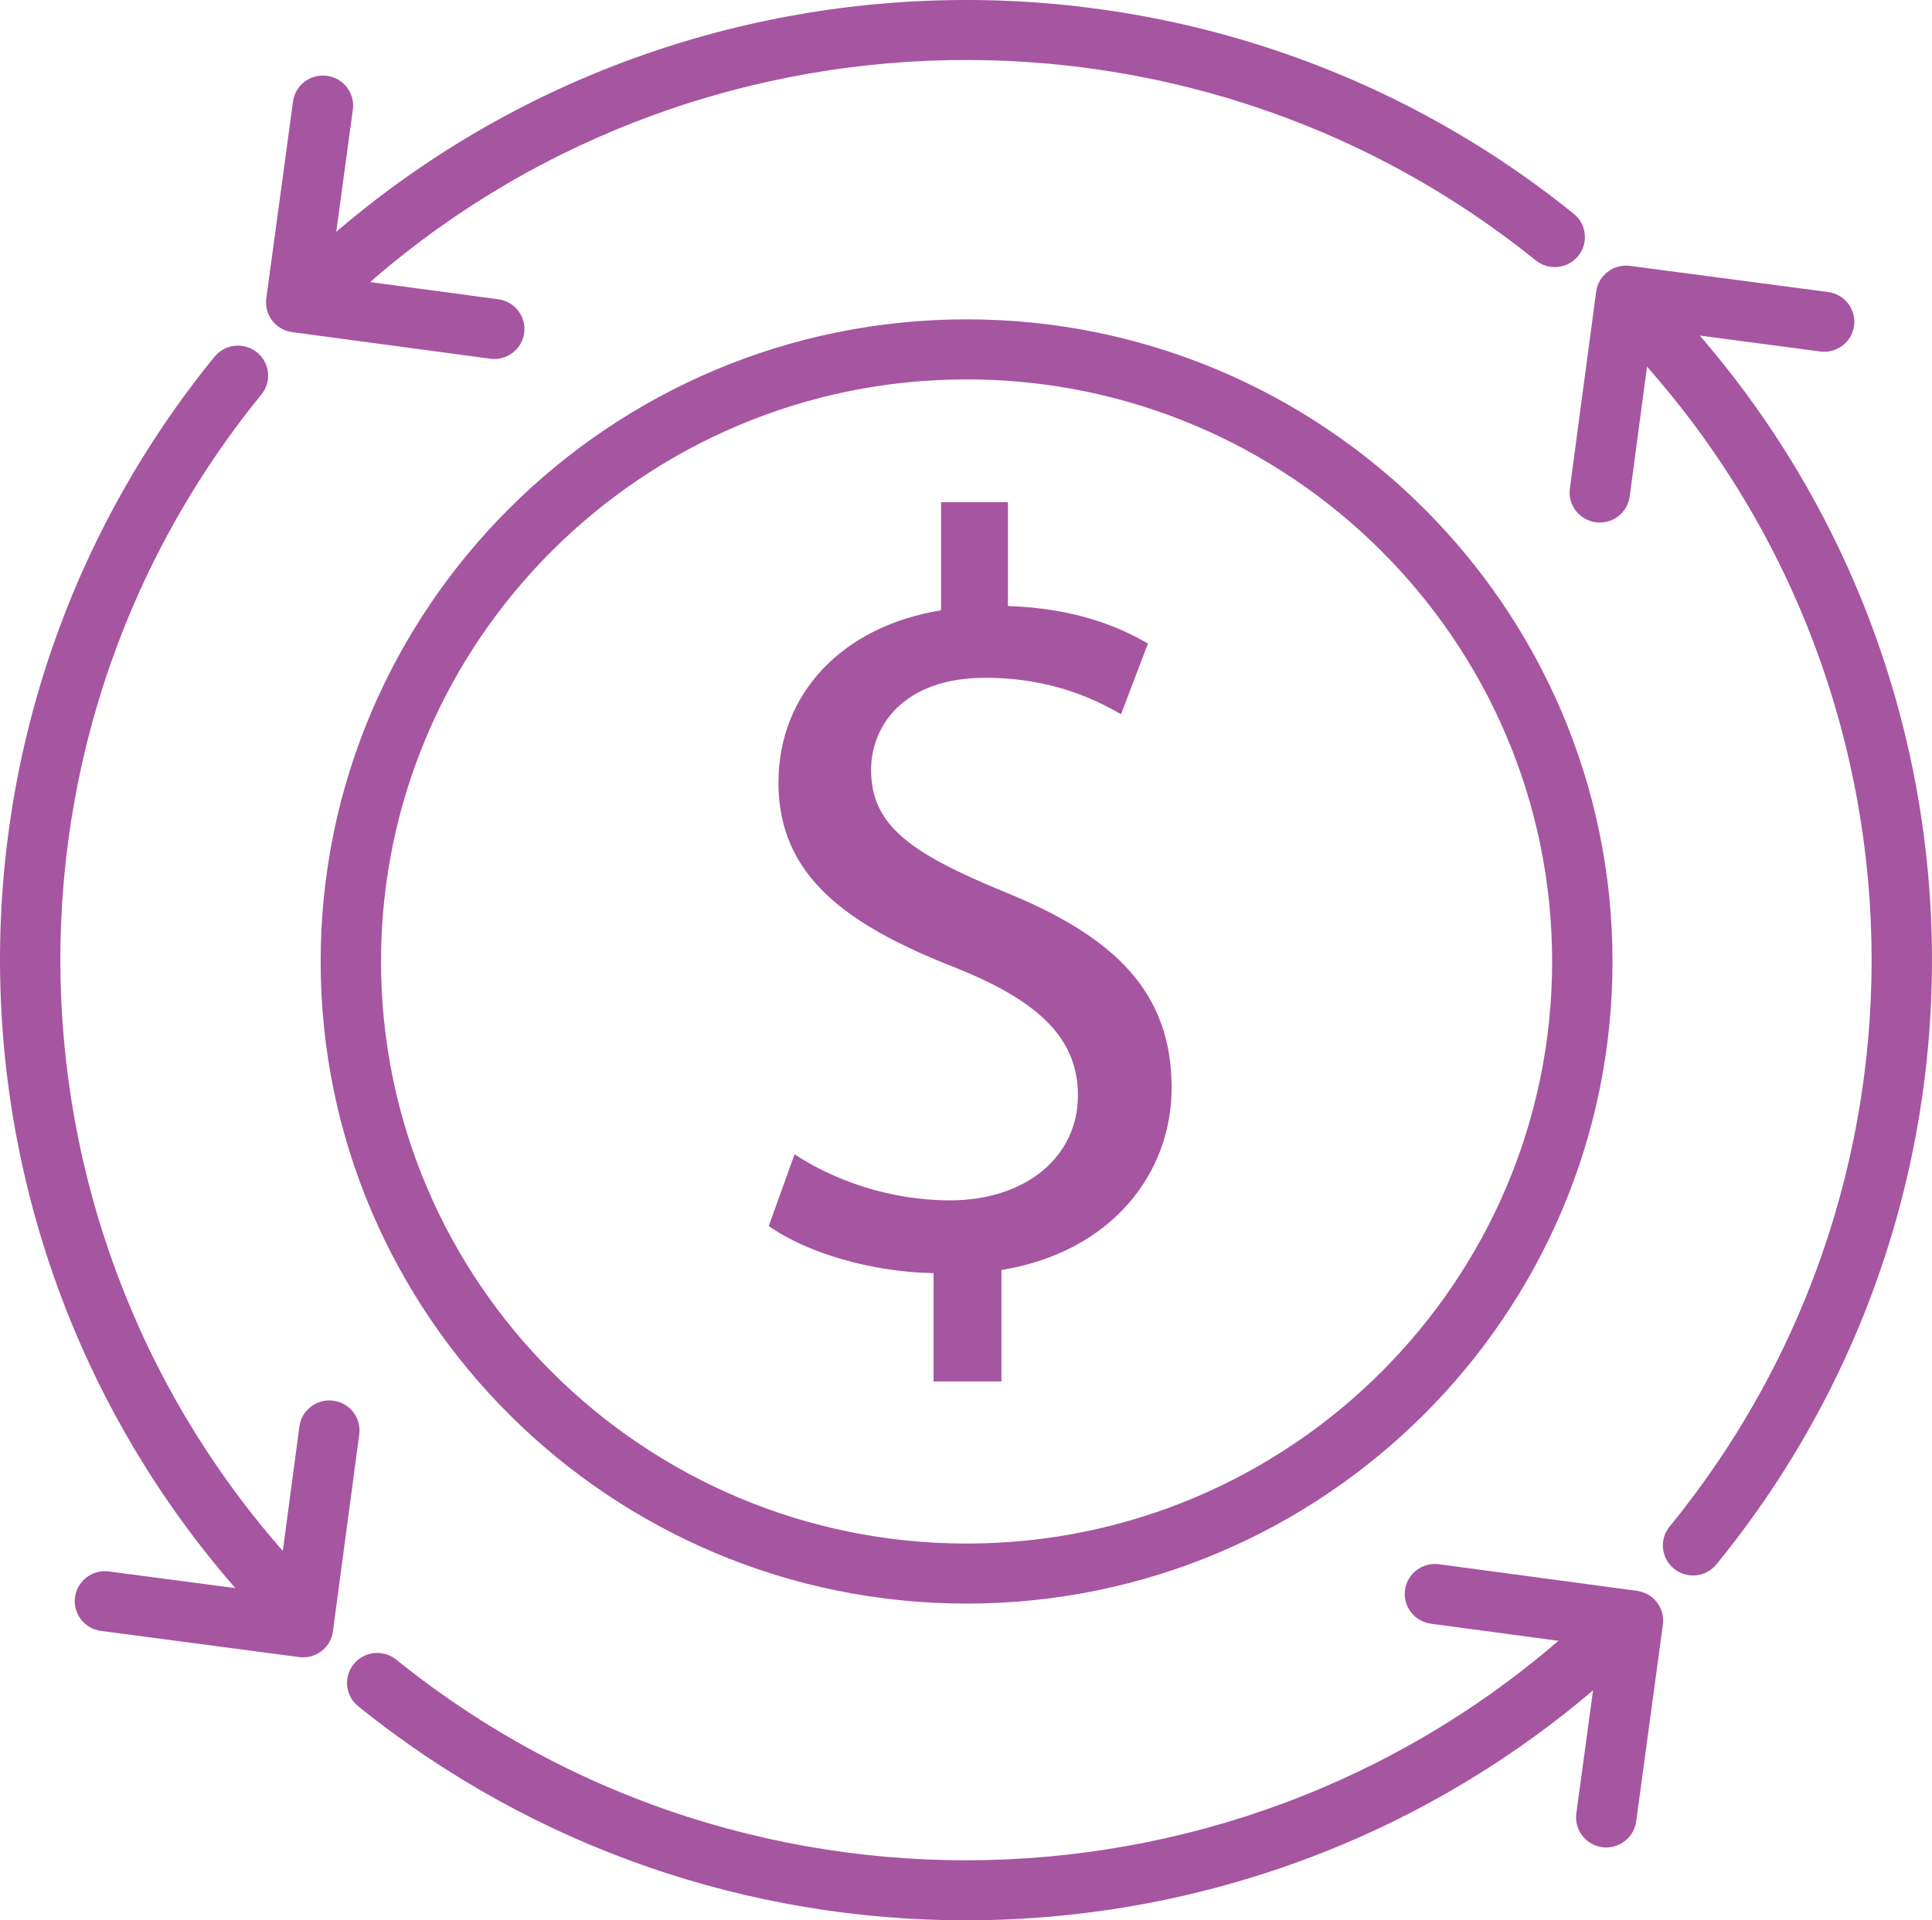
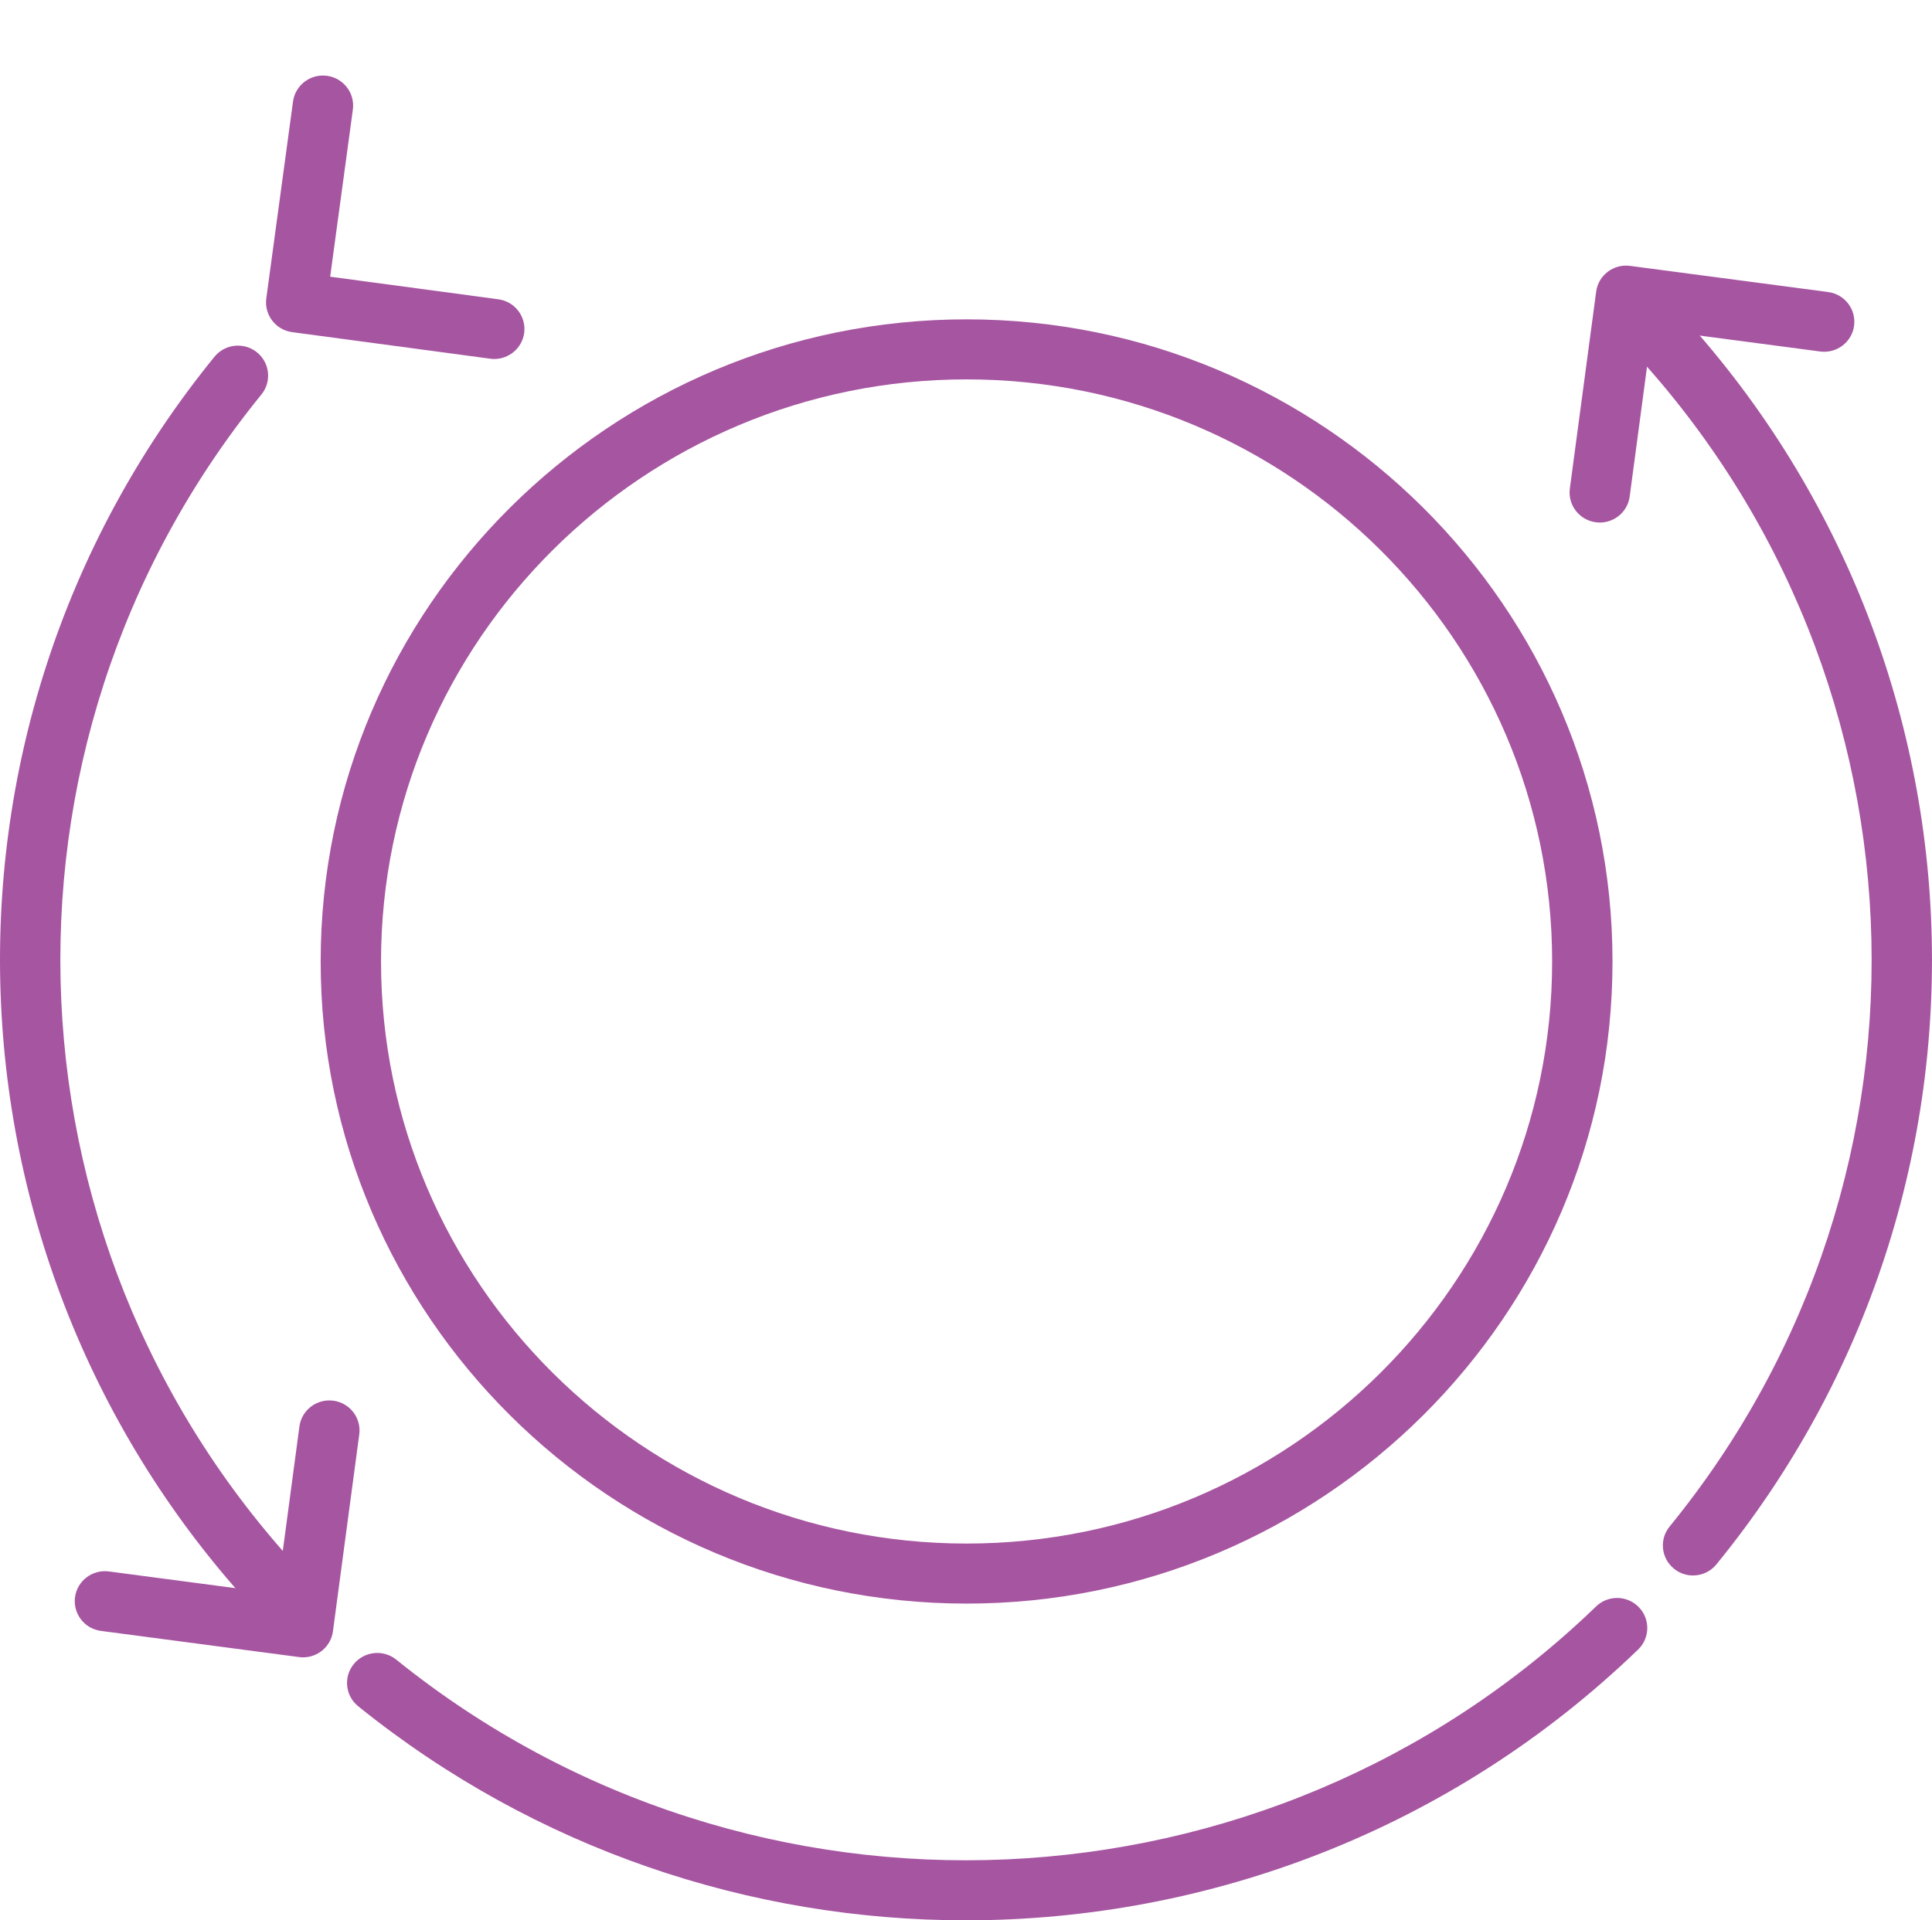
<svg xmlns="http://www.w3.org/2000/svg" id="Слой_1" x="0px" y="0px" viewBox="0 0 480.07 477.27" style="enable-background:new 0 0 480.07 477.27;" xml:space="preserve">
  <style type="text/css"> .st0{fill:#A655A1;} </style>
  <g>
    <g>
      <path class="st0" d="M240.18,398.55c-88.5,0-160.5-71.59-160.5-159.59s72-159.59,160.5-159.59s160.5,71.59,160.5,159.59 S328.68,398.55,240.18,398.55z M240.18,94.29c-80.23,0-145.5,64.9-145.5,144.67c0,79.77,65.27,144.67,145.5,144.67 s145.5-64.9,145.5-144.67C385.68,159.19,320.41,94.29,240.18,94.29z" />
    </g>
    <g>
      <path class="st0" d="M73.02,406.9c-1.96,0-3.91-0.76-5.38-2.26c-84.38-86.48-90.55-222.32-14.35-315.97 c2.61-3.2,7.33-3.7,10.55-1.11c3.22,2.59,3.72,7.29,1.11,10.49C-6.48,185.84-0.7,313.18,78.4,394.25 c2.88,2.96,2.81,7.68-0.16,10.55C76.78,406.2,74.9,406.9,73.02,406.9z" />
    </g>
    <g>
      <path class="st0" d="M239.98,477.27c-53.33,0-106.81-17.59-150.97-53.2c-3.22-2.59-3.71-7.29-1.1-10.49 c2.61-3.2,7.33-3.69,10.55-1.1c88.35,71.24,216.53,65.56,298.14-13.22c2.97-2.87,7.72-2.8,10.6,0.16 c2.89,2.95,2.82,7.68-0.16,10.55C360.77,454.63,300.47,477.27,239.98,477.27z" />
    </g>
    <g>
      <path class="st0" d="M420.69,391.56c-1.66,0-3.33-0.54-4.72-1.67c-3.22-2.6-3.71-7.29-1.1-10.49 c71.68-87.84,66-215.28-13.22-296.45c-2.88-2.96-2.81-7.68,0.16-10.55c2.97-2.87,7.72-2.8,10.6,0.16 c84.51,86.59,90.57,222.54,14.1,316.23C425.04,390.61,422.88,391.56,420.69,391.56z" />
    </g>
    <g>
-       <path class="st0" d="M79.41,78.88c-1.97,0-3.95-0.77-5.42-2.3c-2.86-2.98-2.76-7.7,0.23-10.54 c87.06-82.86,223.26-88.41,316.83-12.91c3.22,2.6,3.71,7.29,1.1,10.49c-2.61,3.2-7.33,3.69-10.55,1.09 c-87.71-70.77-215.4-65.57-297,12.11C83.14,78.2,81.28,78.88,79.41,78.88z" />
-     </g>
+       </g>
    <g>
      <path class="st0" d="M122.82,89.22c-0.33,0-0.67-0.02-1.01-0.07L72.6,82.55c-4.1-0.55-6.98-4.31-6.43-8.39l6.64-48.93 c0.56-4.08,4.34-6.94,8.44-6.39c4.1,0.55,6.98,4.31,6.43,8.39l-5.64,41.54l41.78,5.61c4.1,0.55,6.98,4.31,6.43,8.39 C129.73,86.5,126.51,89.22,122.82,89.22z" />
    </g>
    <g>
-       <path class="st0" d="M399.13,459.16c-0.33,0-0.67-0.02-1.01-0.07c-4.1-0.55-6.98-4.31-6.43-8.39l5.64-41.54l-41.78-5.61 c-4.1-0.55-6.98-4.31-6.43-8.39c0.55-4.08,4.34-6.94,8.44-6.39l49.21,6.61c4.1,0.55,6.98,4.31,6.43,8.39l-6.64,48.93 C406.04,456.44,402.82,459.16,399.13,459.16z" />
-     </g>
+       </g>
    <g>
      <path class="st0" d="M75.31,411.91c-0.33,0-0.66-0.02-1-0.07l-49.22-6.5c-4.11-0.54-6.99-4.29-6.45-8.37 c0.54-4.08,4.31-6.95,8.42-6.41l41.79,5.52l5.55-41.55c0.55-4.08,4.32-6.95,8.42-6.41c4.11,0.54,6.99,4.29,6.45,8.37l-6.54,48.94 C82.23,409.19,79.01,411.91,75.31,411.91z" />
    </g>
    <g>
      <path class="st0" d="M397.53,129.87c-0.33,0-0.66-0.02-1-0.07c-4.11-0.54-6.99-4.29-6.45-8.37l6.54-48.94 c0.54-4.08,4.32-6.96,8.42-6.41l49.22,6.5c4.11,0.54,6.99,4.29,6.45,8.37s-4.32,6.95-8.42,6.41l-41.79-5.52l-5.55,41.55 C404.46,127.14,401.24,129.87,397.53,129.87z" />
    </g>
    <g>
-       <path class="st0" d="M231.98,343.3v-26.88c-15.53-0.27-31.59-5.06-40.96-11.71l6.42-17.83c9.64,6.39,23.56,11.45,38.55,11.45 c19.01,0,31.86-10.91,31.86-26.08c0-14.64-10.44-23.69-30.25-31.67c-27.3-10.65-44.17-22.89-44.17-46.05 c0-22.09,15.79-38.86,40.42-42.85v-26.88h16.6v25.82c16.06,0.53,27.04,4.79,34.8,9.32l-6.69,17.57 c-5.62-3.19-16.6-9.05-33.73-9.05c-20.61,0-28.38,12.24-28.38,22.89c0,13.84,9.91,20.76,33.19,30.34 c27.57,11.18,41.49,25.02,41.49,48.71c0,21.03-14.72,40.72-42.29,45.25v27.68H231.98z" />
-     </g>
+       </g>
  </g>
</svg>